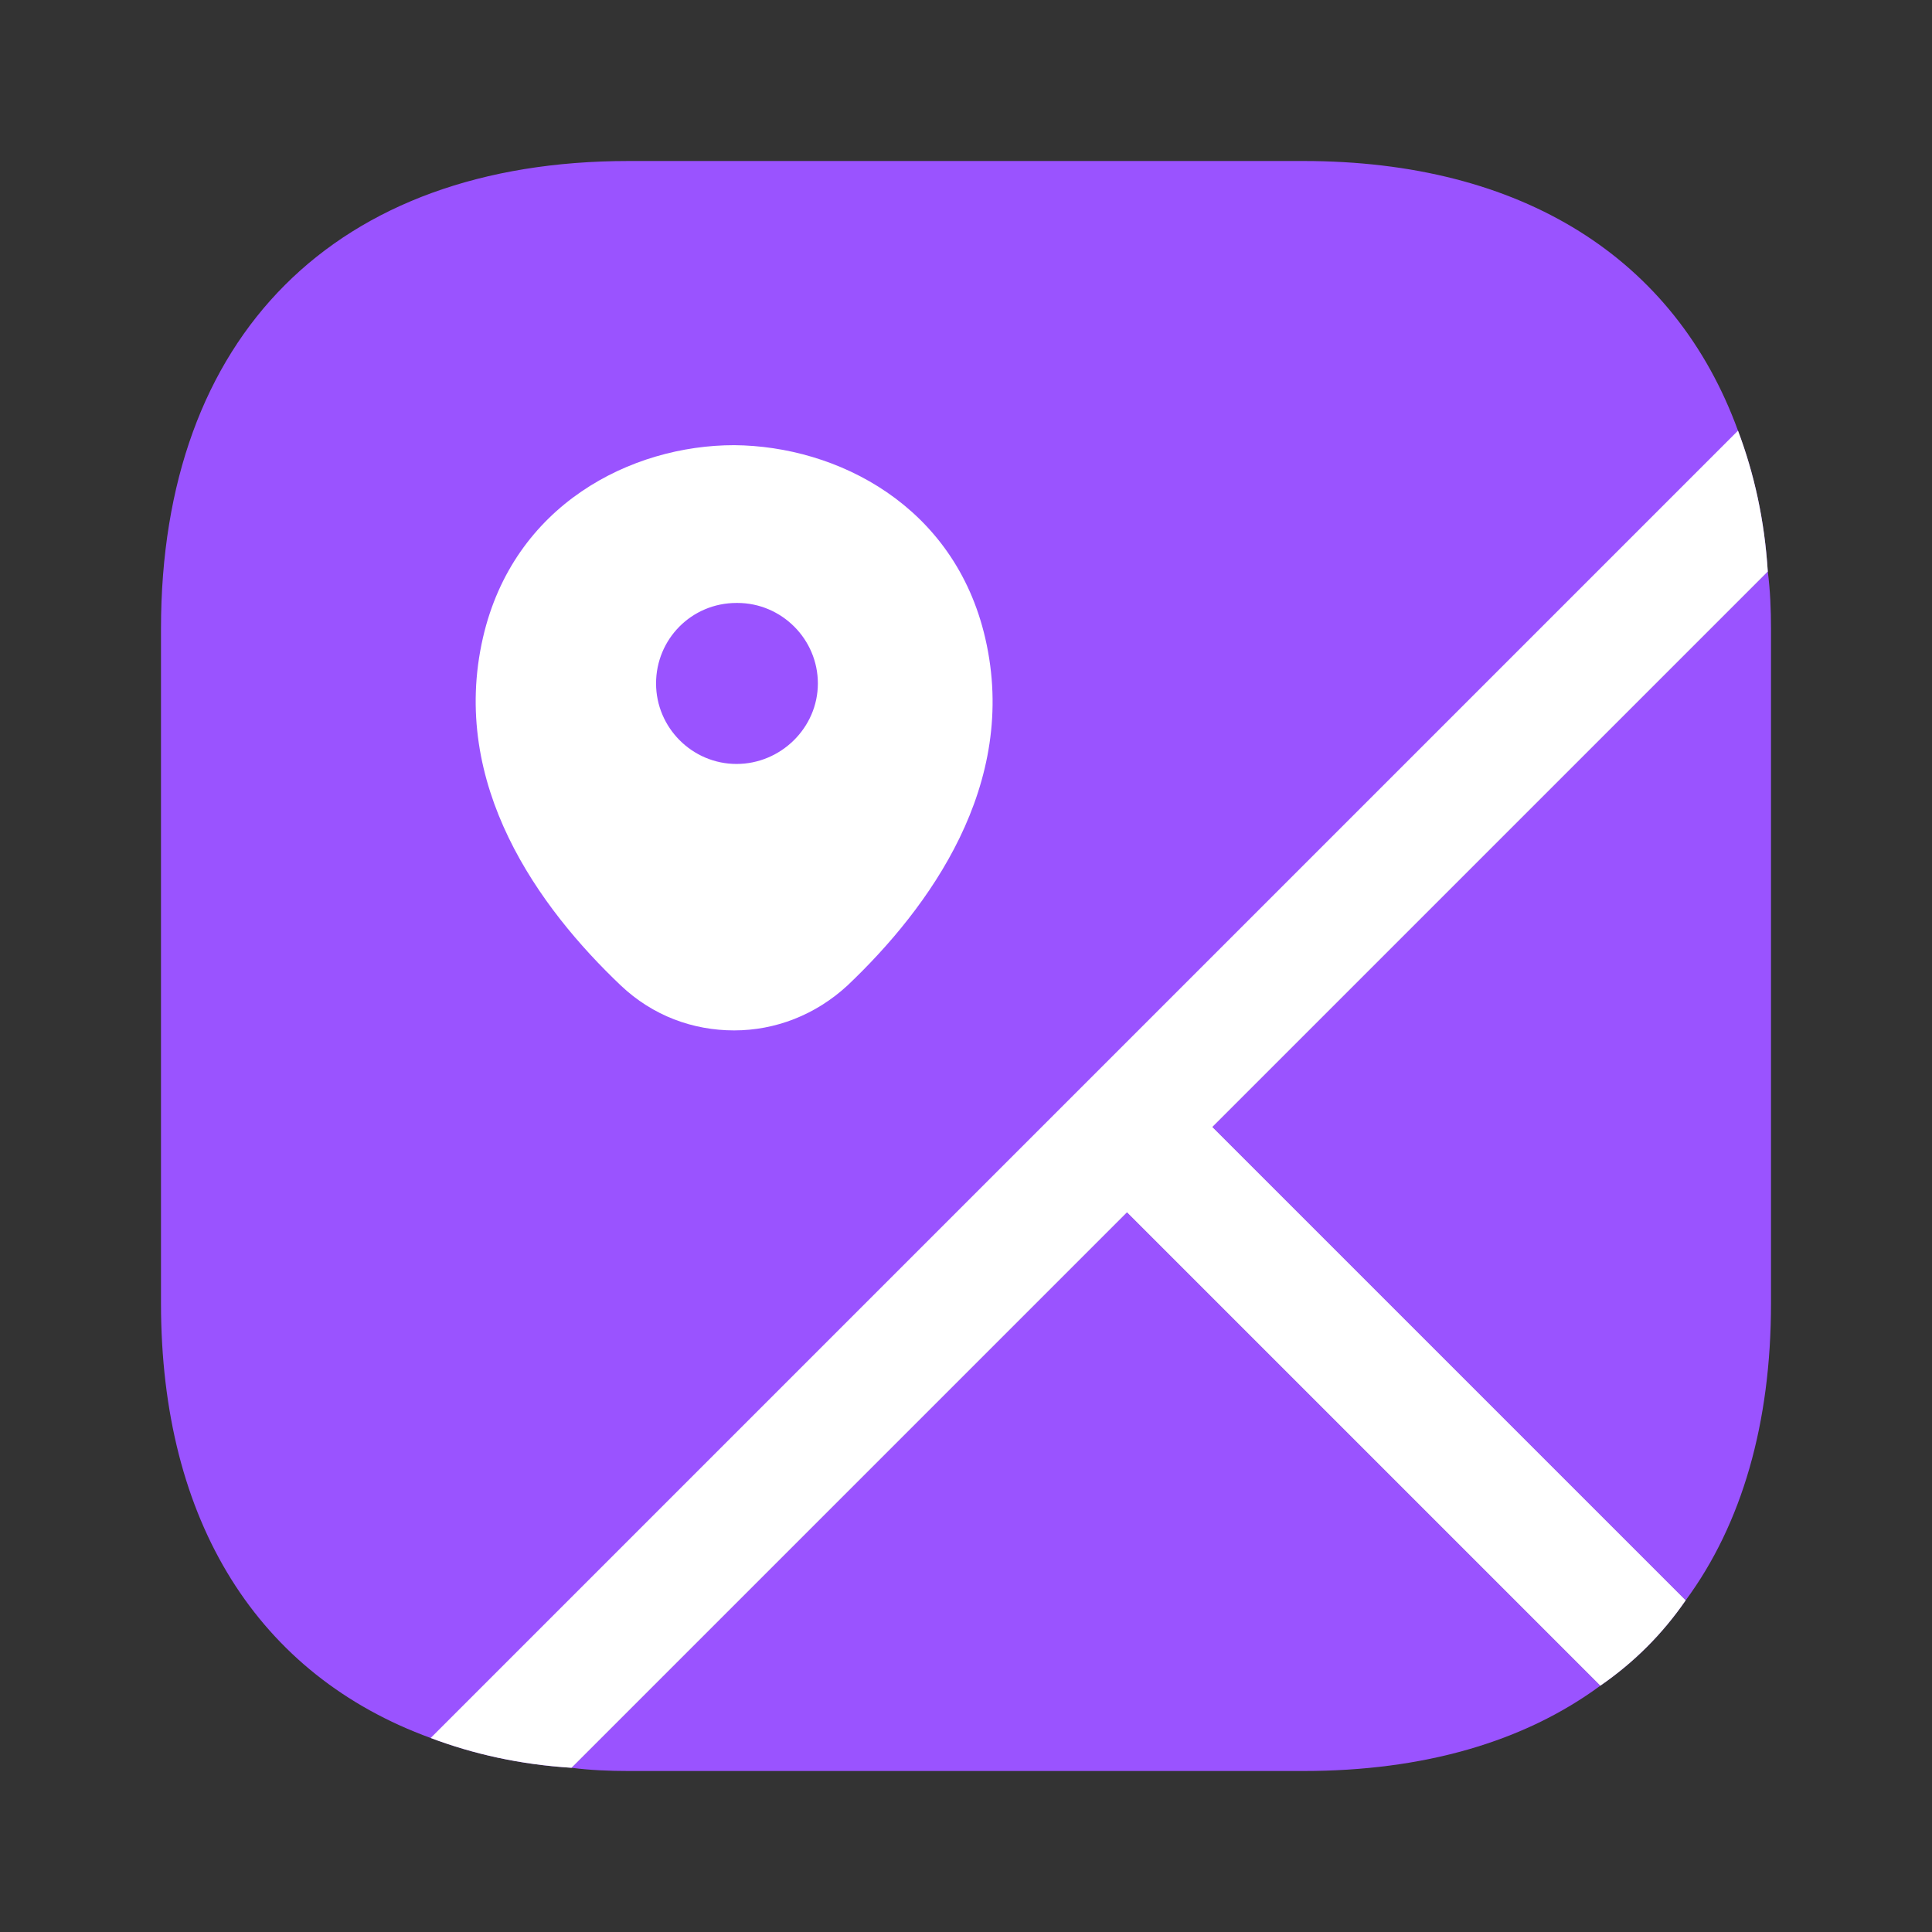
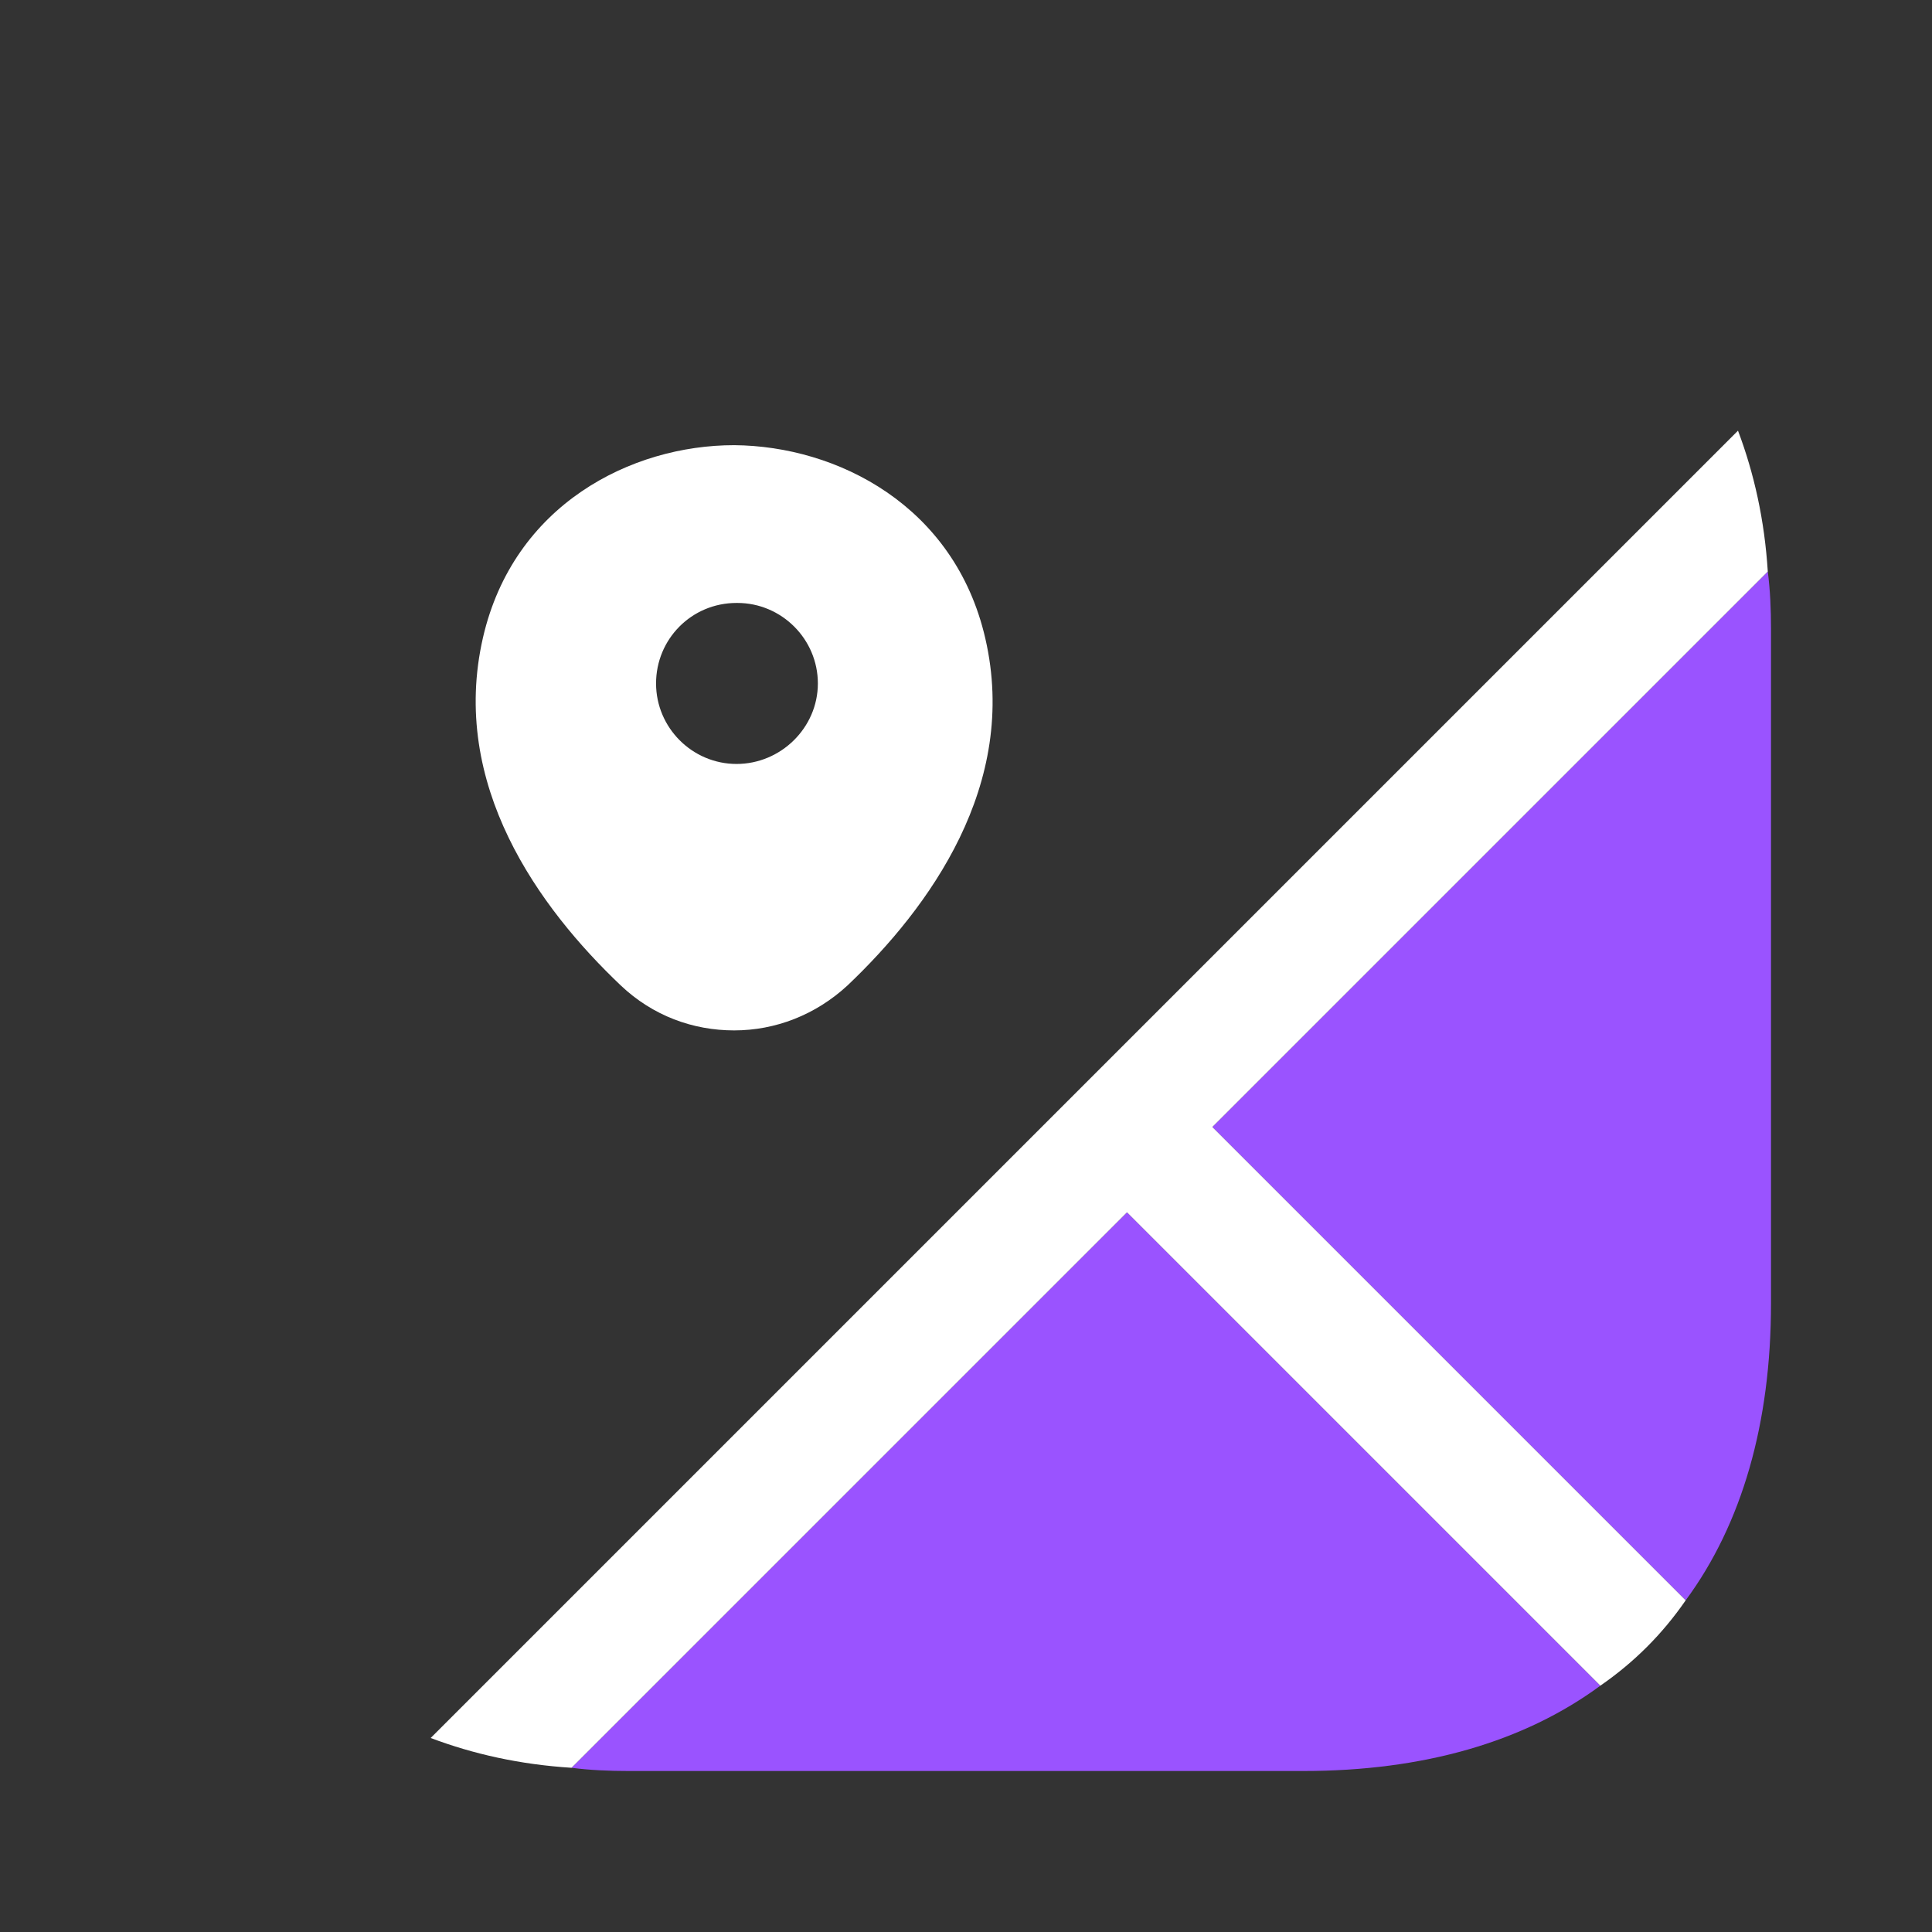
<svg xmlns="http://www.w3.org/2000/svg" width="200" height="200" viewBox="0 0 200 200" fill="none">
  <rect x="0" y="0" width="200" height="200" fill="#333333" stroke="none" />
  <path d="M165.667 174.501C157.751 180.334 147.334 183.334 134.917 183.334H65.084C63.084 183.334 61.084 183.251 59.167 183.001L116.667 125.5L165.667 174.501Z" fill="#9A53FF" />
  <path d="M183.334 65.083V134.917C183.334 147.333 180.334 157.75 174.501 165.667L125.5 116.667L183 59.166C183.25 61.083 183.334 63.083 183.334 65.083Z" fill="#9A53FF" />
-   <path d="M125.5 116.667L174.5 165.667C172.083 169.167 169.167 172.083 165.667 174.5L116.667 125.5L59.167 183C53.833 182.667 49 181.583 44.583 179.917C26.75 173.417 16.666 157.583 16.666 134.917V65.083C16.666 34.75 34.75 16.667 65.083 16.667H134.917C157.583 16.667 173.416 26.75 179.916 44.583C181.583 49 182.666 53.833 183 59.167L125.5 116.667Z" fill="#9A53FF" />
  <path d="M125.501 116.666L174.501 165.666C172.084 169.166 169.167 172.083 165.667 174.5L116.667 125.5L59.167 183C53.834 182.666 49.001 181.583 44.584 179.916L47.834 176.666L179.917 44.583C181.584 49 182.667 53.833 183.001 59.166L125.501 116.666Z" fill="white" />
  <path d="M101.998 66.084C98.832 52.334 86.665 46.167 75.998 46.084C65.332 46.084 53.165 52.25 49.998 66C46.498 81.25 55.832 94 64.248 102C67.582 105.167 71.748 106.667 75.998 106.667C80.248 106.667 84.415 105.084 87.748 102C96.165 94 105.498 81.25 101.998 66.084ZM76.248 79.084C71.665 79.084 67.915 75.334 67.915 70.75C67.915 66.167 71.582 62.417 76.248 62.417H76.332C80.915 62.417 84.665 66.167 84.665 70.75C84.665 75.334 80.832 79.084 76.248 79.084Z" fill="white" />
</svg>